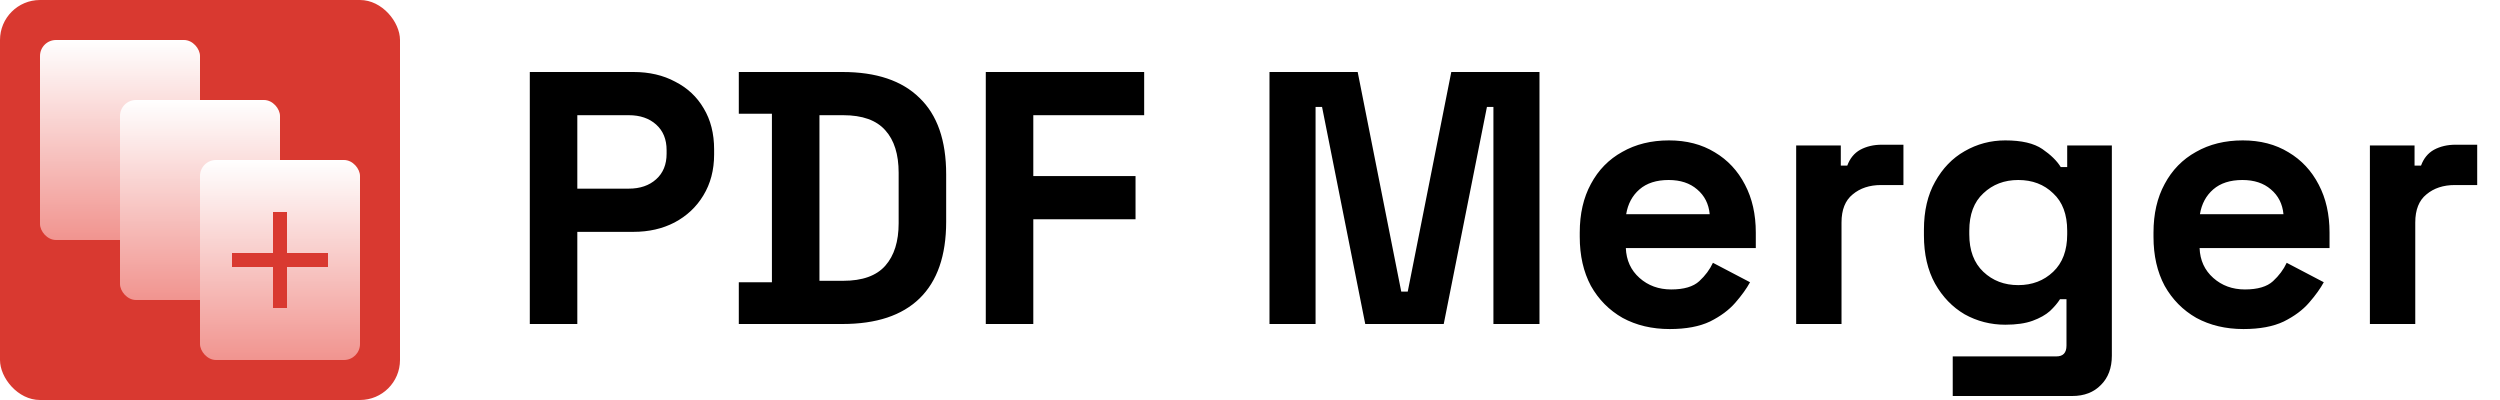
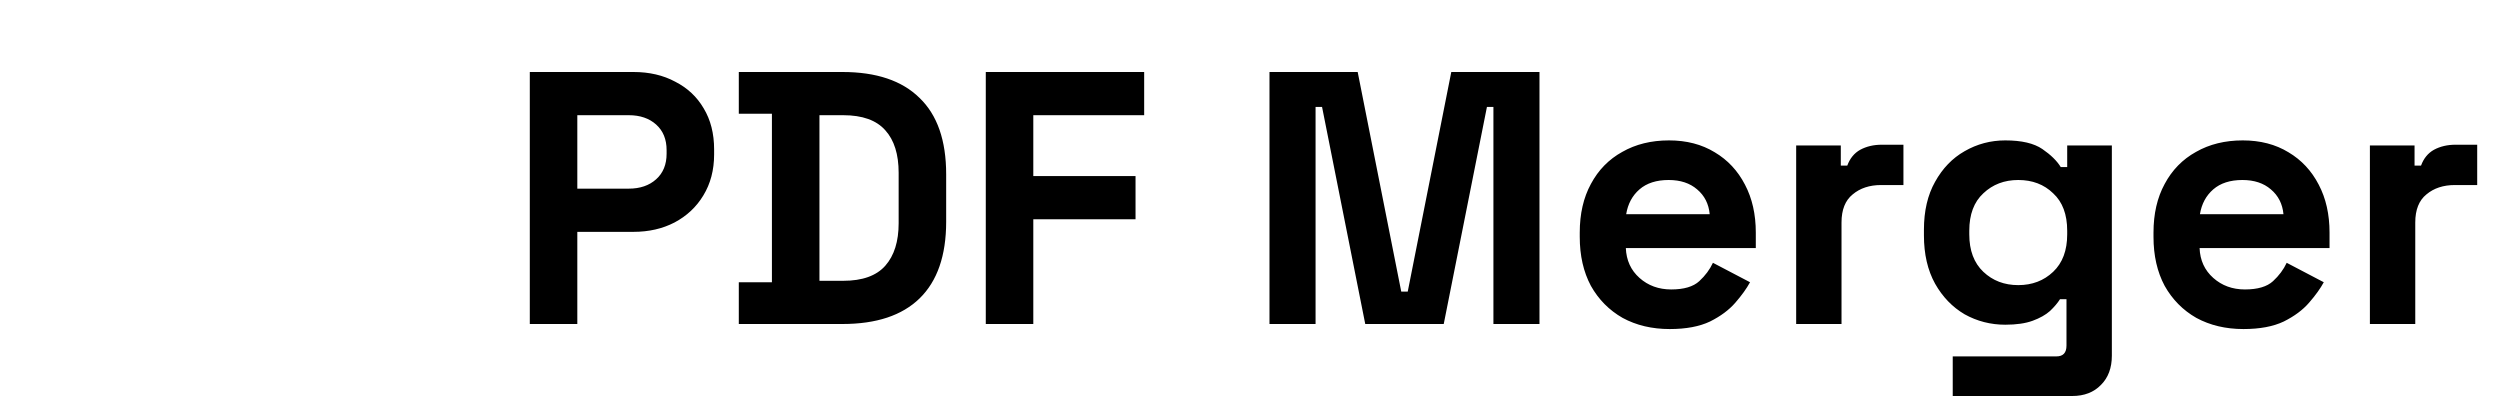
<svg xmlns="http://www.w3.org/2000/svg" width="150" height="24" viewBox="0 0 150 24" fill="none">
  <g clip-path="url(#clip0_1_963)">
-     <rect x="24" width="24" height="24" transform="rotate(90 24 0)" fill="#D93930" />
    <g filter="url(#filter0_d_1_963)">
-       <rect x="2.4" y="2.4" width="9.6" height="12" rx="0.96" fill="url(#paint0_linear_1_963)" />
-     </g>
+       </g>
    <g filter="url(#filter1_d_1_963)">
      <rect x="7.2" y="6" width="9.6" height="12" rx="0.96" fill="url(#paint1_linear_1_963)" />
    </g>
    <g filter="url(#filter2_d_1_963)">
      <rect x="12" y="9.6" width="9.6" height="12" rx="0.96" fill="url(#paint2_linear_1_963)" />
    </g>
-     <path d="M16.8 12.72L16.8 18.48M19.68 15.6L13.92 15.6" stroke="#D93930" stroke-width="0.84" />
  </g>
  <path d="M120.317 8.424C121.297 8.424 122.038 8.597 122.542 8.943C123.046 9.288 123.413 9.648 123.644 10.022H124.032V8.726H126.711V21.34C126.711 22.075 126.494 22.658 126.062 23.09C125.631 23.537 125.055 23.76 124.335 23.76H117.164V21.384H123.385C123.788 21.384 123.989 21.168 123.989 20.736V17.95H123.601C123.457 18.18 123.255 18.418 122.996 18.663C122.737 18.893 122.391 19.087 121.959 19.246C121.527 19.404 120.98 19.483 120.317 19.483C119.439 19.483 118.625 19.274 117.876 18.857C117.142 18.425 116.552 17.813 116.105 17.021C115.659 16.215 115.436 15.25 115.436 14.127V13.781C115.436 12.658 115.659 11.7 116.105 10.908C116.552 10.102 117.142 9.489 117.876 9.072C118.625 8.64 119.439 8.424 120.317 8.424ZM100.142 8.424C101.193 8.424 102.107 8.662 102.885 9.137C103.662 9.598 104.267 10.245 104.699 11.081C105.131 11.901 105.348 12.859 105.348 13.954V14.882H97.55C97.579 15.617 97.852 16.215 98.37 16.675C98.888 17.136 99.523 17.367 100.271 17.367C101.035 17.367 101.596 17.201 101.956 16.87C102.316 16.538 102.589 16.171 102.776 15.768L105.002 16.934C104.8 17.308 104.505 17.719 104.116 18.166C103.742 18.597 103.238 18.972 102.604 19.289C101.971 19.591 101.164 19.743 100.185 19.743C99.119 19.743 98.176 19.519 97.356 19.073C96.549 18.612 95.915 17.972 95.454 17.151C95.008 16.316 94.785 15.336 94.785 14.212V13.954C94.785 12.831 95.008 11.858 95.454 11.038C95.9 10.202 96.528 9.561 97.334 9.115C98.14 8.654 99.076 8.424 100.142 8.424ZM134.566 8.424C135.618 8.424 136.532 8.662 137.31 9.137C138.087 9.598 138.692 10.245 139.124 11.081C139.556 11.901 139.772 12.859 139.772 13.954V14.882H131.975C132.003 15.617 132.277 16.215 132.796 16.675C133.314 17.136 133.948 17.367 134.696 17.367C135.459 17.367 136.021 17.201 136.381 16.87C136.741 16.538 137.015 16.171 137.202 15.768L139.427 16.934C139.225 17.308 138.93 17.719 138.541 18.166C138.167 18.598 137.663 18.972 137.029 19.289C136.396 19.591 135.589 19.743 134.609 19.743C133.544 19.743 132.601 19.519 131.78 19.073C130.974 18.612 130.341 17.971 129.88 17.151C129.433 16.316 129.21 15.336 129.21 14.212V13.954C129.21 12.83 129.433 11.858 129.88 11.038C130.326 10.203 130.952 9.561 131.759 9.115C132.565 8.654 133.501 8.424 134.566 8.424ZM38.009 4.32C38.959 4.32 39.795 4.514 40.515 4.903C41.249 5.277 41.818 5.81 42.221 6.501C42.638 7.193 42.847 8.014 42.847 8.964V9.266C42.847 10.202 42.631 11.023 42.199 11.729C41.782 12.42 41.205 12.96 40.471 13.349C39.751 13.723 38.93 13.911 38.009 13.911H34.639V19.44H31.788V4.32H38.009ZM50.55 4.32C52.58 4.32 54.121 4.839 55.172 5.875C56.237 6.898 56.77 8.424 56.77 10.455V13.305C56.77 15.336 56.237 16.87 55.172 17.907C54.121 18.929 52.58 19.44 50.55 19.44H44.328V16.934H46.315V6.826H44.328V4.32H50.55ZM68.65 6.912H61.998V10.562H68.132V13.155H61.998V19.44H59.147V4.32H68.65V6.912ZM84.075 17.496H84.464L87.077 4.32H92.369V19.44H89.605V6.416H89.216L86.624 19.44H81.915L79.323 6.416H78.934V19.44H76.169V4.32H81.461L84.075 17.496ZM114.206 11.102H112.867C112.176 11.102 111.607 11.289 111.161 11.664C110.715 12.024 110.491 12.586 110.491 13.349V19.44H107.77V8.726H110.448V9.936H110.837C110.995 9.504 111.254 9.187 111.614 8.986C111.989 8.784 112.421 8.683 112.91 8.683H114.206V11.102ZM148.632 11.102H147.292C146.601 11.102 146.032 11.289 145.586 11.664C145.14 12.024 144.916 12.586 144.916 13.349V19.44H142.194V8.726H144.873V9.936H145.262C145.42 9.504 145.679 9.187 146.039 8.986C146.413 8.784 146.846 8.683 147.336 8.683H148.632V11.102ZM121.095 10.8C120.26 10.8 119.562 11.066 119 11.599C118.438 12.117 118.157 12.866 118.157 13.845V14.062C118.157 15.027 118.438 15.775 119 16.308C119.562 16.841 120.26 17.107 121.095 17.107C121.93 17.107 122.629 16.841 123.19 16.308C123.752 15.775 124.032 15.027 124.032 14.062V13.845C124.032 12.866 123.752 12.117 123.19 11.599C122.643 11.066 121.944 10.8 121.095 10.8ZM49.167 16.848H50.593C51.745 16.848 52.587 16.546 53.12 15.941C53.653 15.336 53.919 14.486 53.919 13.392V10.368C53.919 9.259 53.653 8.409 53.12 7.819C52.587 7.214 51.745 6.912 50.593 6.912H49.167V16.848ZM100.12 10.8C99.386 10.8 98.802 10.987 98.37 11.362C97.938 11.736 97.672 12.233 97.571 12.852H102.582C102.524 12.233 102.273 11.736 101.826 11.362C101.394 10.988 100.826 10.8 100.12 10.8ZM134.545 10.8C133.811 10.8 133.228 10.988 132.796 11.362C132.364 11.736 132.097 12.233 131.996 12.852H137.008C136.95 12.233 136.697 11.736 136.251 11.362C135.819 10.988 135.25 10.8 134.545 10.8ZM34.639 11.319H37.727C38.404 11.319 38.952 11.131 39.369 10.756C39.787 10.382 39.996 9.871 39.996 9.223V9.007C39.996 8.359 39.787 7.848 39.369 7.473C38.952 7.099 38.404 6.912 37.727 6.912H34.639V11.319Z" fill="black" />
  <defs>
    <filter id="filter0_d_1_963" x="-1.44" y="-1.44" width="17.28" height="19.68" filterUnits="userSpaceOnUse" color-interpolation-filters="sRGB">
      <feFlood flood-opacity="0" result="BackgroundImageFix" />
      <feColorMatrix in="SourceAlpha" type="matrix" values="0 0 0 0 0 0 0 0 0 0 0 0 0 0 0 0 0 0 127 0" result="hardAlpha" />
      <feOffset />
      <feGaussianBlur stdDeviation="1.92" />
      <feComposite in2="hardAlpha" operator="out" />
      <feColorMatrix type="matrix" values="0 0 0 0 0.851 0 0 0 0 0.224 0 0 0 0 0.188 0 0 0 1 0" />
      <feBlend mode="normal" in2="BackgroundImageFix" result="effect1_dropShadow_1_963" />
      <feBlend mode="normal" in="SourceGraphic" in2="effect1_dropShadow_1_963" result="shape" />
    </filter>
    <filter id="filter1_d_1_963" x="3.36" y="2.16" width="17.28" height="19.68" filterUnits="userSpaceOnUse" color-interpolation-filters="sRGB">
      <feFlood flood-opacity="0" result="BackgroundImageFix" />
      <feColorMatrix in="SourceAlpha" type="matrix" values="0 0 0 0 0 0 0 0 0 0 0 0 0 0 0 0 0 0 127 0" result="hardAlpha" />
      <feOffset />
      <feGaussianBlur stdDeviation="1.92" />
      <feComposite in2="hardAlpha" operator="out" />
      <feColorMatrix type="matrix" values="0 0 0 0 0.851 0 0 0 0 0.224 0 0 0 0 0.188 0 0 0 1 0" />
      <feBlend mode="normal" in2="BackgroundImageFix" result="effect1_dropShadow_1_963" />
      <feBlend mode="normal" in="SourceGraphic" in2="effect1_dropShadow_1_963" result="shape" />
    </filter>
    <filter id="filter2_d_1_963" x="8.16" y="5.76" width="17.28" height="19.68" filterUnits="userSpaceOnUse" color-interpolation-filters="sRGB">
      <feFlood flood-opacity="0" result="BackgroundImageFix" />
      <feColorMatrix in="SourceAlpha" type="matrix" values="0 0 0 0 0 0 0 0 0 0 0 0 0 0 0 0 0 0 127 0" result="hardAlpha" />
      <feOffset />
      <feGaussianBlur stdDeviation="1.92" />
      <feComposite in2="hardAlpha" operator="out" />
      <feColorMatrix type="matrix" values="0 0 0 0 0.851 0 0 0 0 0.224 0 0 0 0 0.188 0 0 0 1 0" />
      <feBlend mode="normal" in2="BackgroundImageFix" result="effect1_dropShadow_1_963" />
      <feBlend mode="normal" in="SourceGraphic" in2="effect1_dropShadow_1_963" result="shape" />
    </filter>
    <linearGradient id="paint0_linear_1_963" x1="7.2" y1="2.4" x2="7.2" y2="14.4" gradientUnits="userSpaceOnUse">
      <stop stop-color="white" />
      <stop offset="1" stop-color="#F1948F" />
    </linearGradient>
    <linearGradient id="paint1_linear_1_963" x1="12" y1="6" x2="12" y2="18" gradientUnits="userSpaceOnUse">
      <stop stop-color="white" />
      <stop offset="1" stop-color="#F1948F" />
    </linearGradient>
    <linearGradient id="paint2_linear_1_963" x1="16.8" y1="9.6" x2="16.8" y2="21.6" gradientUnits="userSpaceOnUse">
      <stop stop-color="white" />
      <stop offset="1" stop-color="#F1948F" />
    </linearGradient>
    <clipPath id="clip0_1_963">
-       <rect width="24" height="24" rx="2.4" fill="white" />
-     </clipPath>
+       </clipPath>
  </defs>
</svg>